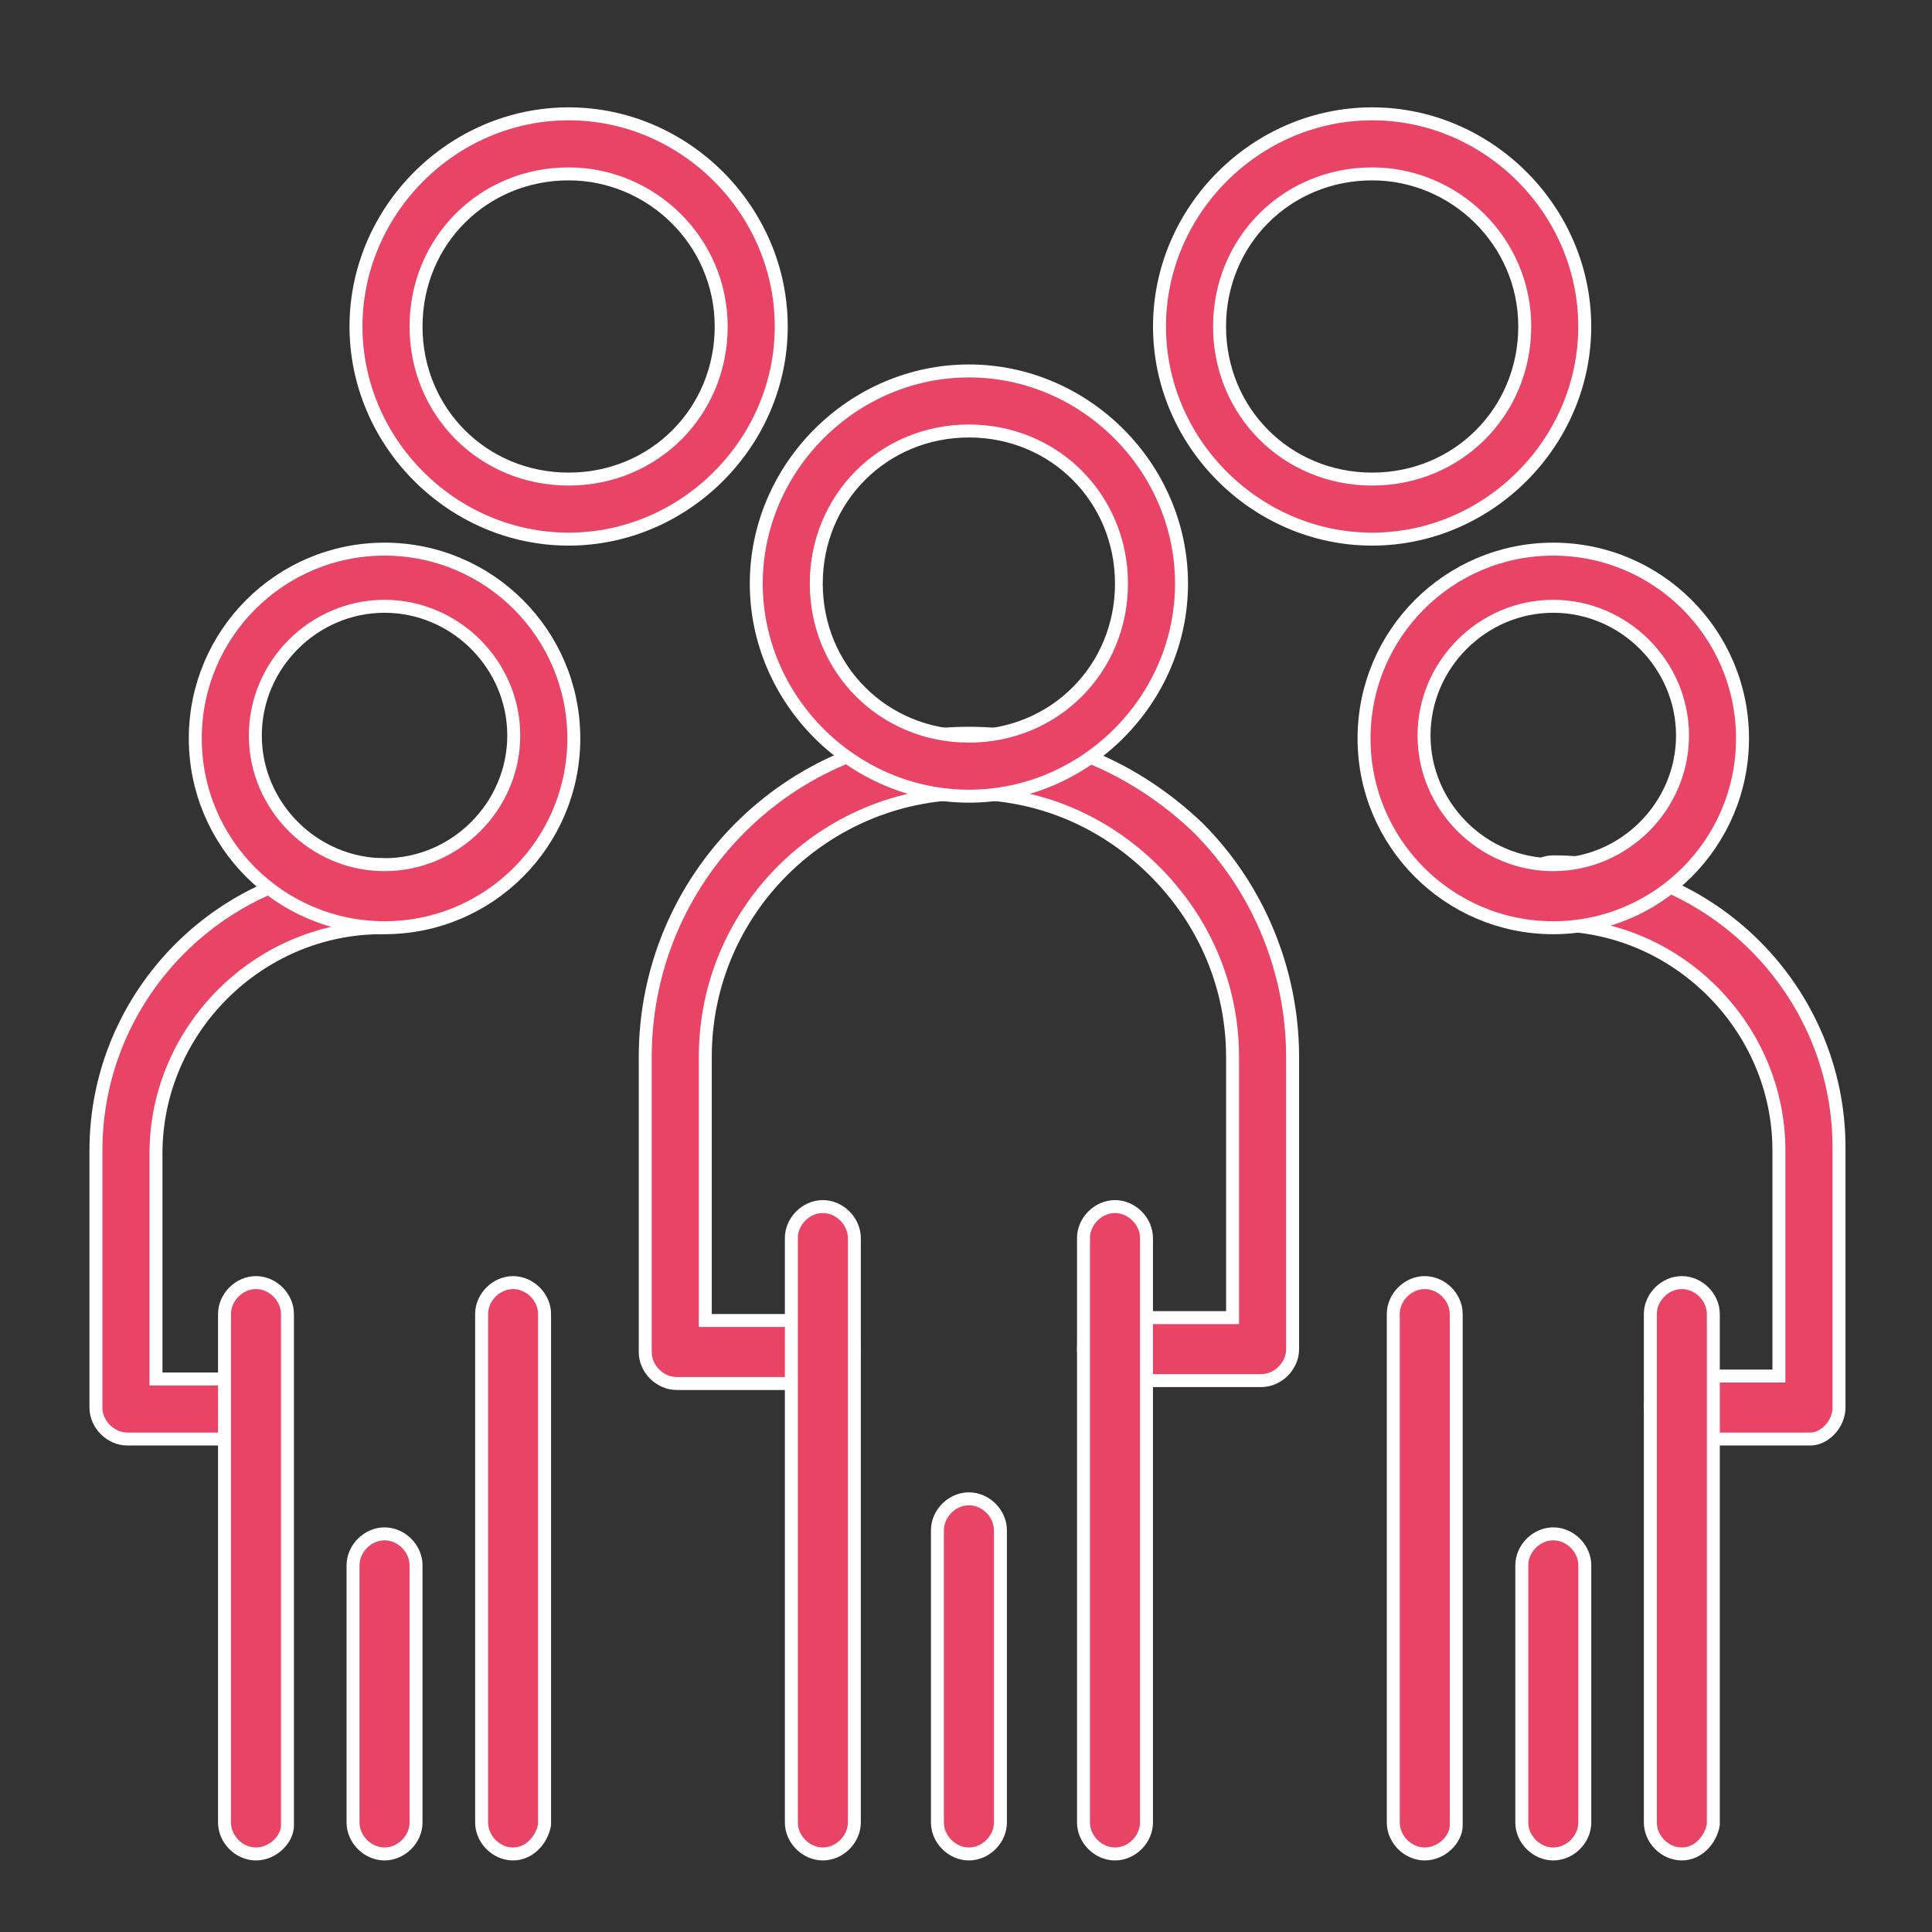
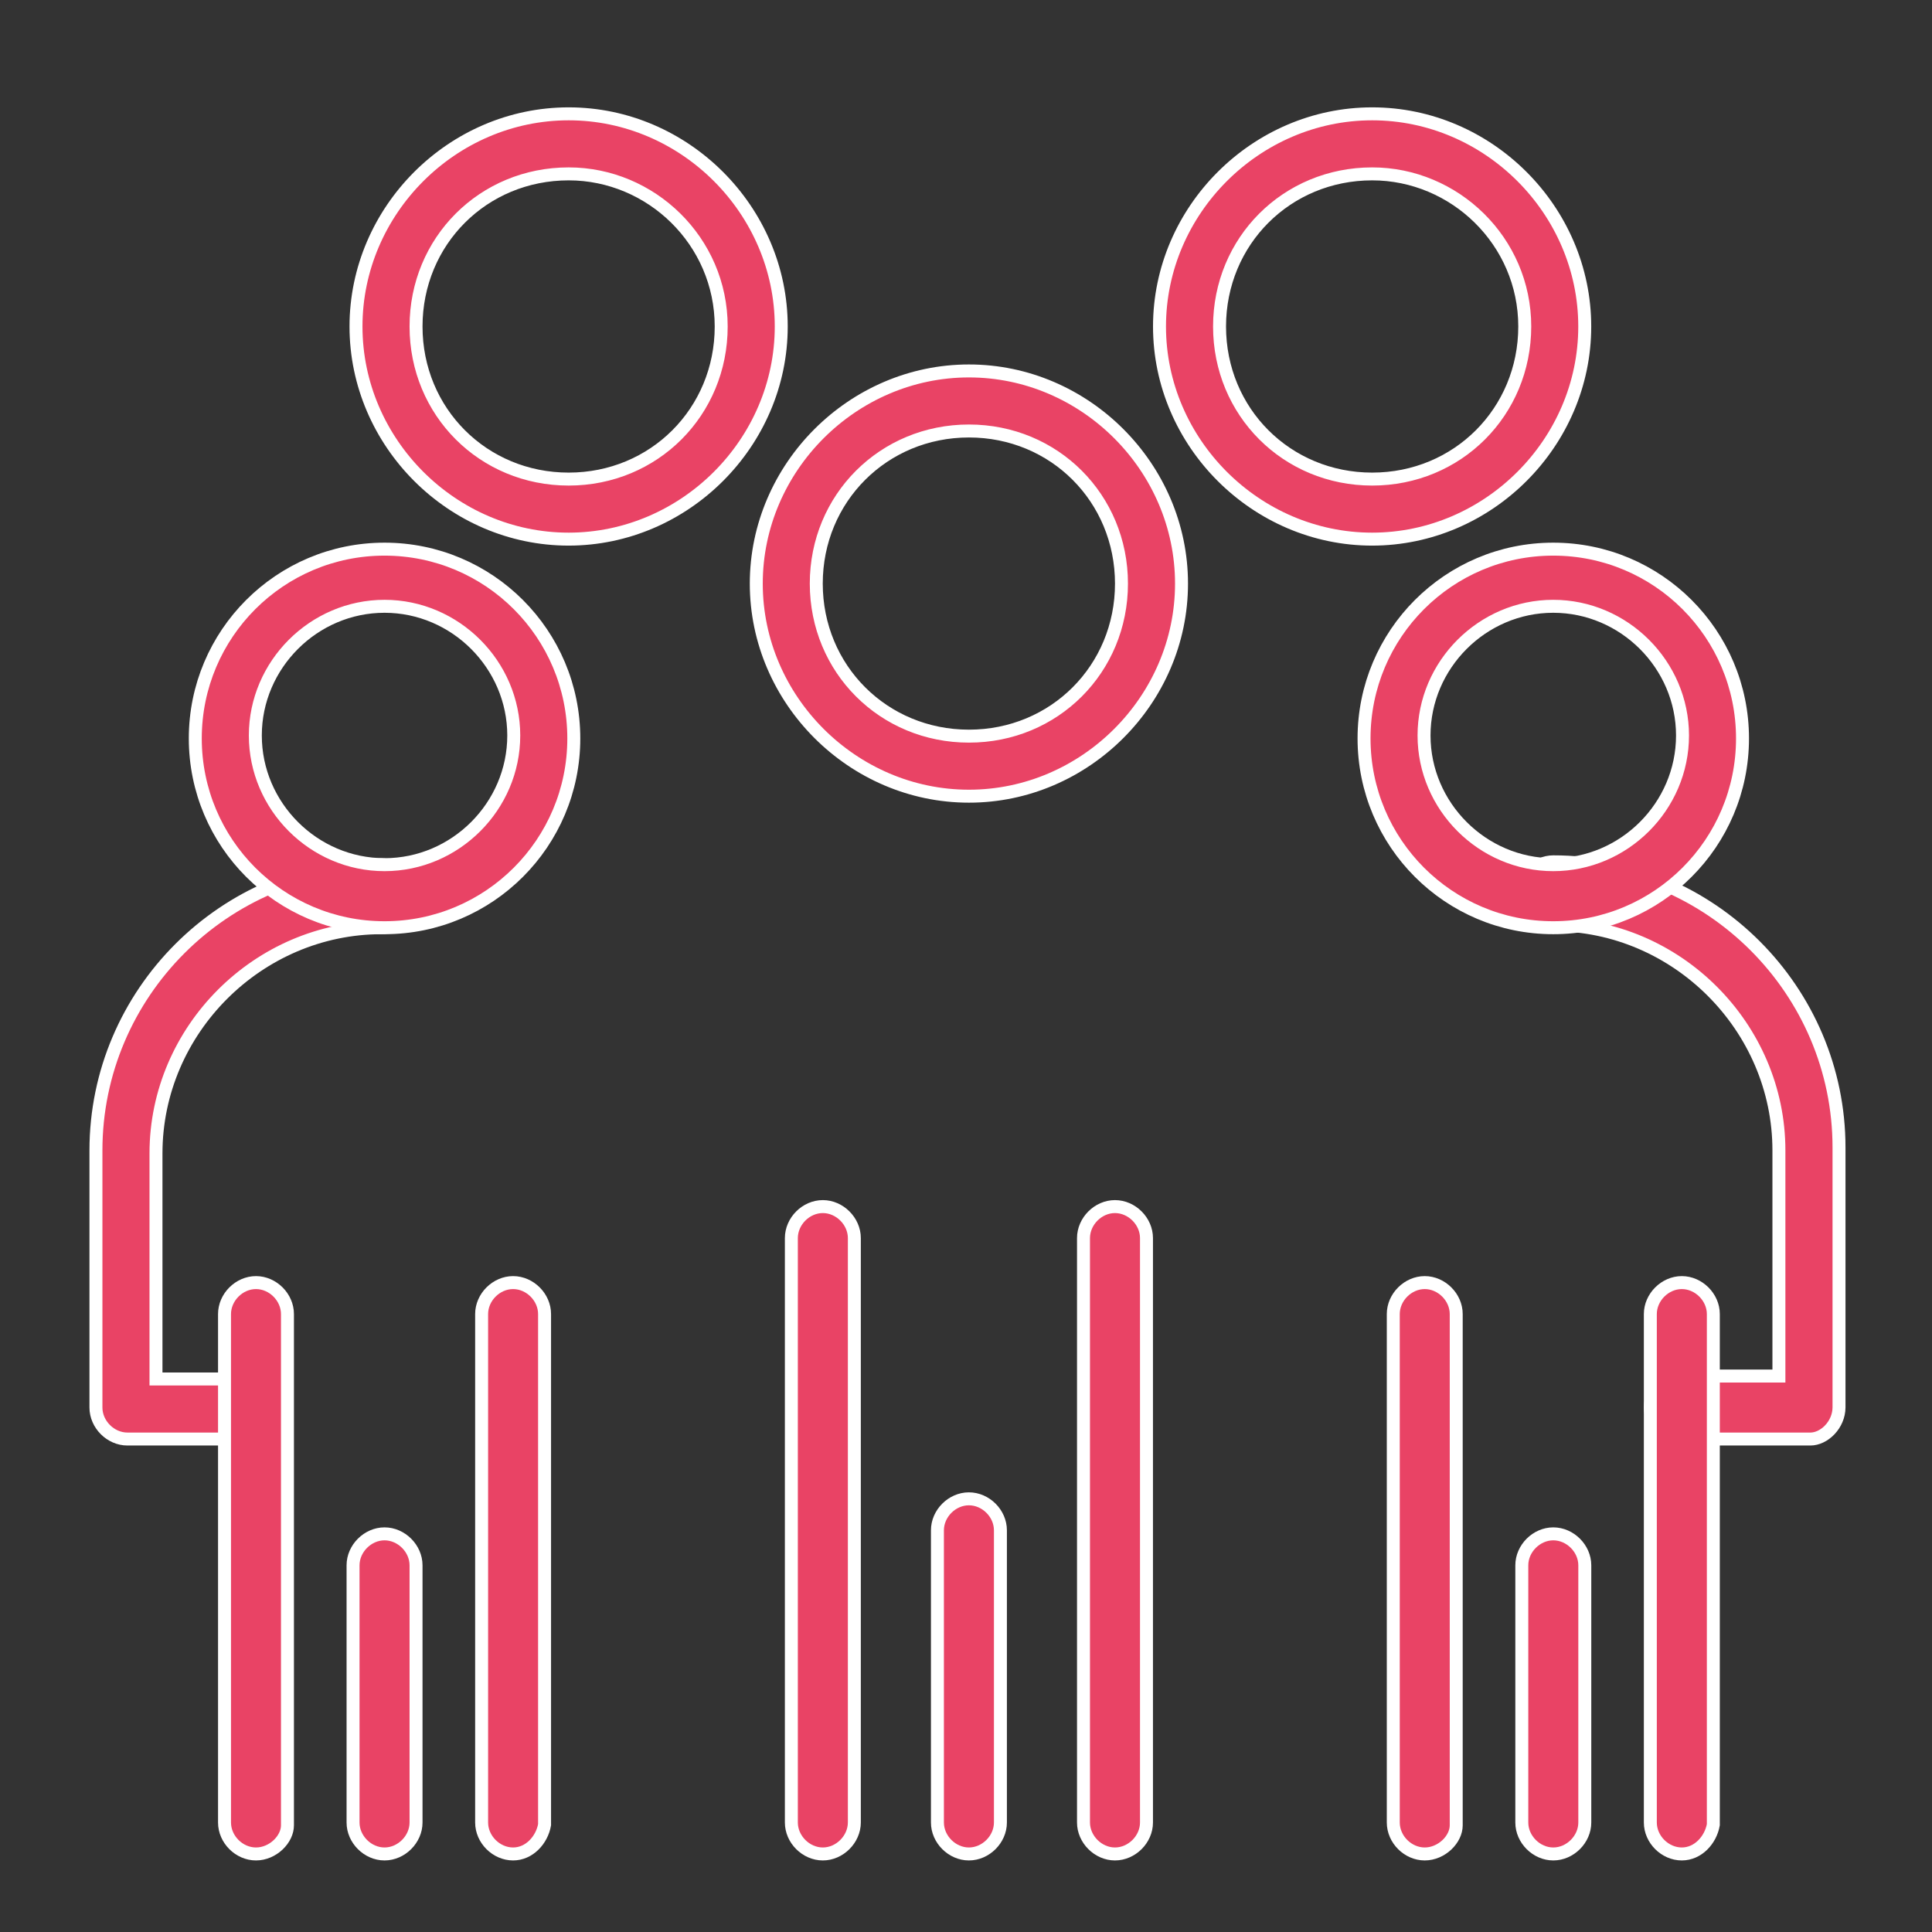
<svg xmlns="http://www.w3.org/2000/svg" width="38" height="38" viewBox="0 0 38 38" fill="none">
  <rect x="0" y="0" width="38" height="38" fill="#333333" stroke="none" />
-   <path d="M30.551 11.492C32.226 11.492 33.584 12.85 33.584 14.525C33.584 16.2 32.226 17.558 30.551 17.558C28.876 17.558 27.518 16.2 27.518 14.525C27.518 12.85 28.876 11.492 30.551 11.492Z" stroke="white" stroke-width="0.255" />
  <path d="M19.057 7.986C20.997 7.986 22.55 9.538 22.551 11.478C22.551 13.419 20.998 14.971 19.057 14.971C17.117 14.971 15.566 13.421 15.565 11.482C15.621 9.535 17.119 7.986 19.057 7.986Z" stroke="white" stroke-width="0.255" />
  <path d="M7.564 11.492C9.239 11.492 10.597 12.85 10.597 14.525C10.597 16.2 9.239 17.558 7.564 17.558C5.889 17.558 4.531 16.2 4.53 14.525C4.53 12.85 5.889 11.492 7.564 11.492Z" stroke="white" stroke-width="0.255" />
-   <path d="M19.057 14.422C20.746 14.422 22.324 15.097 23.566 16.283C24.748 17.465 25.424 19.099 25.424 20.789V26.536C25.424 26.868 25.136 27.155 24.804 27.155H21.93C21.599 27.155 21.311 26.867 21.311 26.536C21.311 26.204 21.599 25.916 21.93 25.916H24.243V20.789C24.243 19.433 23.712 18.136 22.71 17.135C21.71 16.135 20.414 15.603 19.057 15.603C16.229 15.603 13.872 17.901 13.872 20.789V25.973H16.183C16.515 25.973 16.803 26.262 16.803 26.593C16.803 26.925 16.515 27.212 16.183 27.212H13.31C12.979 27.212 12.691 26.925 12.691 26.593V20.789C12.691 17.295 15.508 14.422 19.057 14.422Z" fill="#E94365" stroke="white" stroke-width="0.255" />
  <path d="M16.184 23.732C16.515 23.732 16.804 24.02 16.804 24.352V35.846C16.803 36.177 16.515 36.465 16.184 36.465C15.852 36.465 15.565 36.177 15.565 35.846V24.352C15.565 24.02 15.852 23.732 16.184 23.732Z" fill="#E94365" stroke="white" stroke-width="0.255" />
  <path d="M21.93 23.732C22.262 23.732 22.55 24.02 22.55 24.352V35.846C22.55 36.177 22.262 36.465 21.93 36.465C21.599 36.465 21.311 36.177 21.311 35.846V24.352C21.311 24.02 21.599 23.732 21.93 23.732Z" fill="#E94365" stroke="white" stroke-width="0.255" />
  <path d="M19.057 29.48C19.389 29.48 19.677 29.767 19.677 30.099V35.846C19.677 36.177 19.389 36.465 19.057 36.465C18.726 36.465 18.438 36.178 18.438 35.846V30.099C18.438 29.767 18.726 29.48 19.057 29.48Z" fill="#E94365" stroke="white" stroke-width="0.255" />
  <path d="M19.058 7.296C21.344 7.296 23.239 9.193 23.239 11.479C23.239 13.764 21.343 15.66 19.058 15.66C16.772 15.66 14.875 13.764 14.875 11.479C14.875 9.193 16.772 7.296 19.058 7.296ZM19.058 8.477C17.378 8.477 16.055 9.799 16.055 11.479C16.056 13.158 17.378 14.479 19.058 14.479C20.738 14.479 22.058 13.158 22.058 11.479C22.058 9.8 20.738 8.477 19.058 8.477Z" fill="#E94365" stroke="white" stroke-width="0.255" />
  <path d="M11.185 2.239C13.47 2.239 15.366 4.136 15.366 6.422C15.366 8.707 13.469 10.603 11.185 10.604C8.898 10.604 7.002 8.707 7.002 6.422C7.002 4.136 8.898 2.239 11.185 2.239ZM11.185 3.42C9.504 3.42 8.183 4.742 8.183 6.422C8.183 8.101 9.504 9.423 11.185 9.423C12.864 9.423 14.185 8.101 14.185 6.422C14.185 4.741 12.804 3.42 11.185 3.42Z" fill="#E94365" stroke="white" stroke-width="0.255" />
  <path d="M26.989 2.239C29.274 2.239 31.17 4.136 31.17 6.422C31.17 8.707 29.274 10.603 26.989 10.604C24.703 10.604 22.806 8.707 22.806 6.422C22.806 4.136 24.702 2.239 26.989 2.239ZM26.989 3.42C25.308 3.42 23.987 4.742 23.987 6.422C23.987 8.101 25.309 9.423 26.989 9.423C28.668 9.423 29.989 8.101 29.99 6.422C29.99 4.741 28.608 3.42 26.989 3.42Z" fill="#E94365" stroke="white" stroke-width="0.255" />
  <path d="M7.506 17.008C7.838 17.008 8.126 17.296 8.126 17.627C8.126 17.959 7.838 18.247 7.506 18.247C5.08 18.247 3.068 20.258 3.068 22.685V27.123H4.977C5.309 27.123 5.597 27.41 5.597 27.742V27.752L5.599 27.762C5.619 27.885 5.569 28.019 5.461 28.127C5.355 28.233 5.2 28.304 5.035 28.304H2.506C2.175 28.304 1.887 28.016 1.887 27.684V22.627C1.887 19.537 4.416 17.008 7.506 17.008Z" fill="#E94365" stroke="white" stroke-width="0.255" />
  <path d="M5.035 25.227C5.367 25.227 5.654 25.515 5.654 25.846V35.903C5.654 36.033 5.588 36.174 5.471 36.285C5.356 36.394 5.199 36.465 5.035 36.465C4.703 36.465 4.416 36.178 4.416 35.846V25.846C4.416 25.515 4.703 25.227 5.035 25.227Z" fill="#E94365" stroke="white" stroke-width="0.255" />
  <path d="M10.092 25.227C10.424 25.227 10.711 25.515 10.711 25.846V35.89C10.658 36.189 10.412 36.465 10.092 36.465C9.76 36.465 9.473 36.178 9.473 35.846V25.846C9.473 25.515 9.76 25.227 10.092 25.227Z" fill="#E94365" stroke="white" stroke-width="0.255" />
  <path d="M7.563 30.169C7.895 30.169 8.183 30.457 8.183 30.788V35.846C8.183 36.177 7.895 36.465 7.563 36.465C7.232 36.465 6.944 36.178 6.944 35.846V30.788C6.944 30.457 7.232 30.169 7.563 30.169Z" fill="#E94365" stroke="white" stroke-width="0.255" />
  <path d="M7.563 10.801C9.619 10.801 11.286 12.468 11.286 14.524C11.286 16.58 9.619 18.247 7.563 18.247C5.508 18.247 3.841 16.58 3.841 14.524C3.841 12.468 5.508 10.801 7.563 10.801ZM7.563 11.925C6.171 11.925 5.022 13.074 5.022 14.466C5.022 15.858 6.171 17.007 7.563 17.007C8.956 17.007 10.105 15.859 10.105 14.466C10.105 13.075 8.956 11.925 7.563 11.925Z" fill="#E94365" stroke="white" stroke-width="0.255" />
  <path d="M30.552 16.951C33.642 16.951 36.171 19.48 36.171 22.57V27.684C36.17 27.849 36.1 28.006 35.99 28.122C35.88 28.238 35.739 28.304 35.609 28.304H33.08C32.748 28.304 32.461 28.016 32.461 27.684C32.461 27.353 32.748 27.065 33.08 27.065H34.989V22.627C34.989 20.201 32.979 18.189 30.552 18.189C30.22 18.189 29.932 17.901 29.932 17.57C29.932 17.238 30.22 16.951 30.552 16.951Z" fill="#E94365" stroke="white" stroke-width="0.255" />
  <path d="M28.023 25.227C28.354 25.227 28.642 25.515 28.642 25.846V35.903C28.642 36.033 28.576 36.174 28.459 36.285C28.343 36.394 28.187 36.465 28.023 36.465C27.691 36.465 27.404 36.178 27.404 35.846V25.846C27.404 25.515 27.691 25.227 28.023 25.227Z" fill="#E94365" stroke="white" stroke-width="0.255" />
  <path d="M33.079 25.227C33.411 25.227 33.699 25.515 33.699 25.846V35.89C33.646 36.189 33.4 36.465 33.079 36.465C32.748 36.465 32.46 36.178 32.46 35.846V25.846C32.46 25.515 32.748 25.227 33.079 25.227Z" fill="#E94365" stroke="white" stroke-width="0.255" />
  <path d="M30.551 30.169C30.883 30.169 31.171 30.457 31.171 30.788V35.846C31.171 36.177 30.883 36.465 30.551 36.465C30.22 36.465 29.932 36.178 29.932 35.846V30.788C29.932 30.457 30.22 30.169 30.551 30.169Z" fill="#E94365" stroke="white" stroke-width="0.255" />
  <path d="M30.55 10.801C32.606 10.801 34.273 12.468 34.273 14.524C34.273 16.58 32.606 18.247 30.55 18.247C28.495 18.247 26.829 16.58 26.829 14.524C26.829 12.468 28.495 10.801 30.55 10.801ZM30.55 11.925C29.158 11.925 28.009 13.074 28.009 14.466C28.009 15.858 29.158 17.007 30.55 17.007C31.944 17.007 33.093 15.859 33.093 14.466C33.093 13.075 31.944 11.925 30.55 11.925Z" fill="#E94365" stroke="white" stroke-width="0.255" />
</svg>